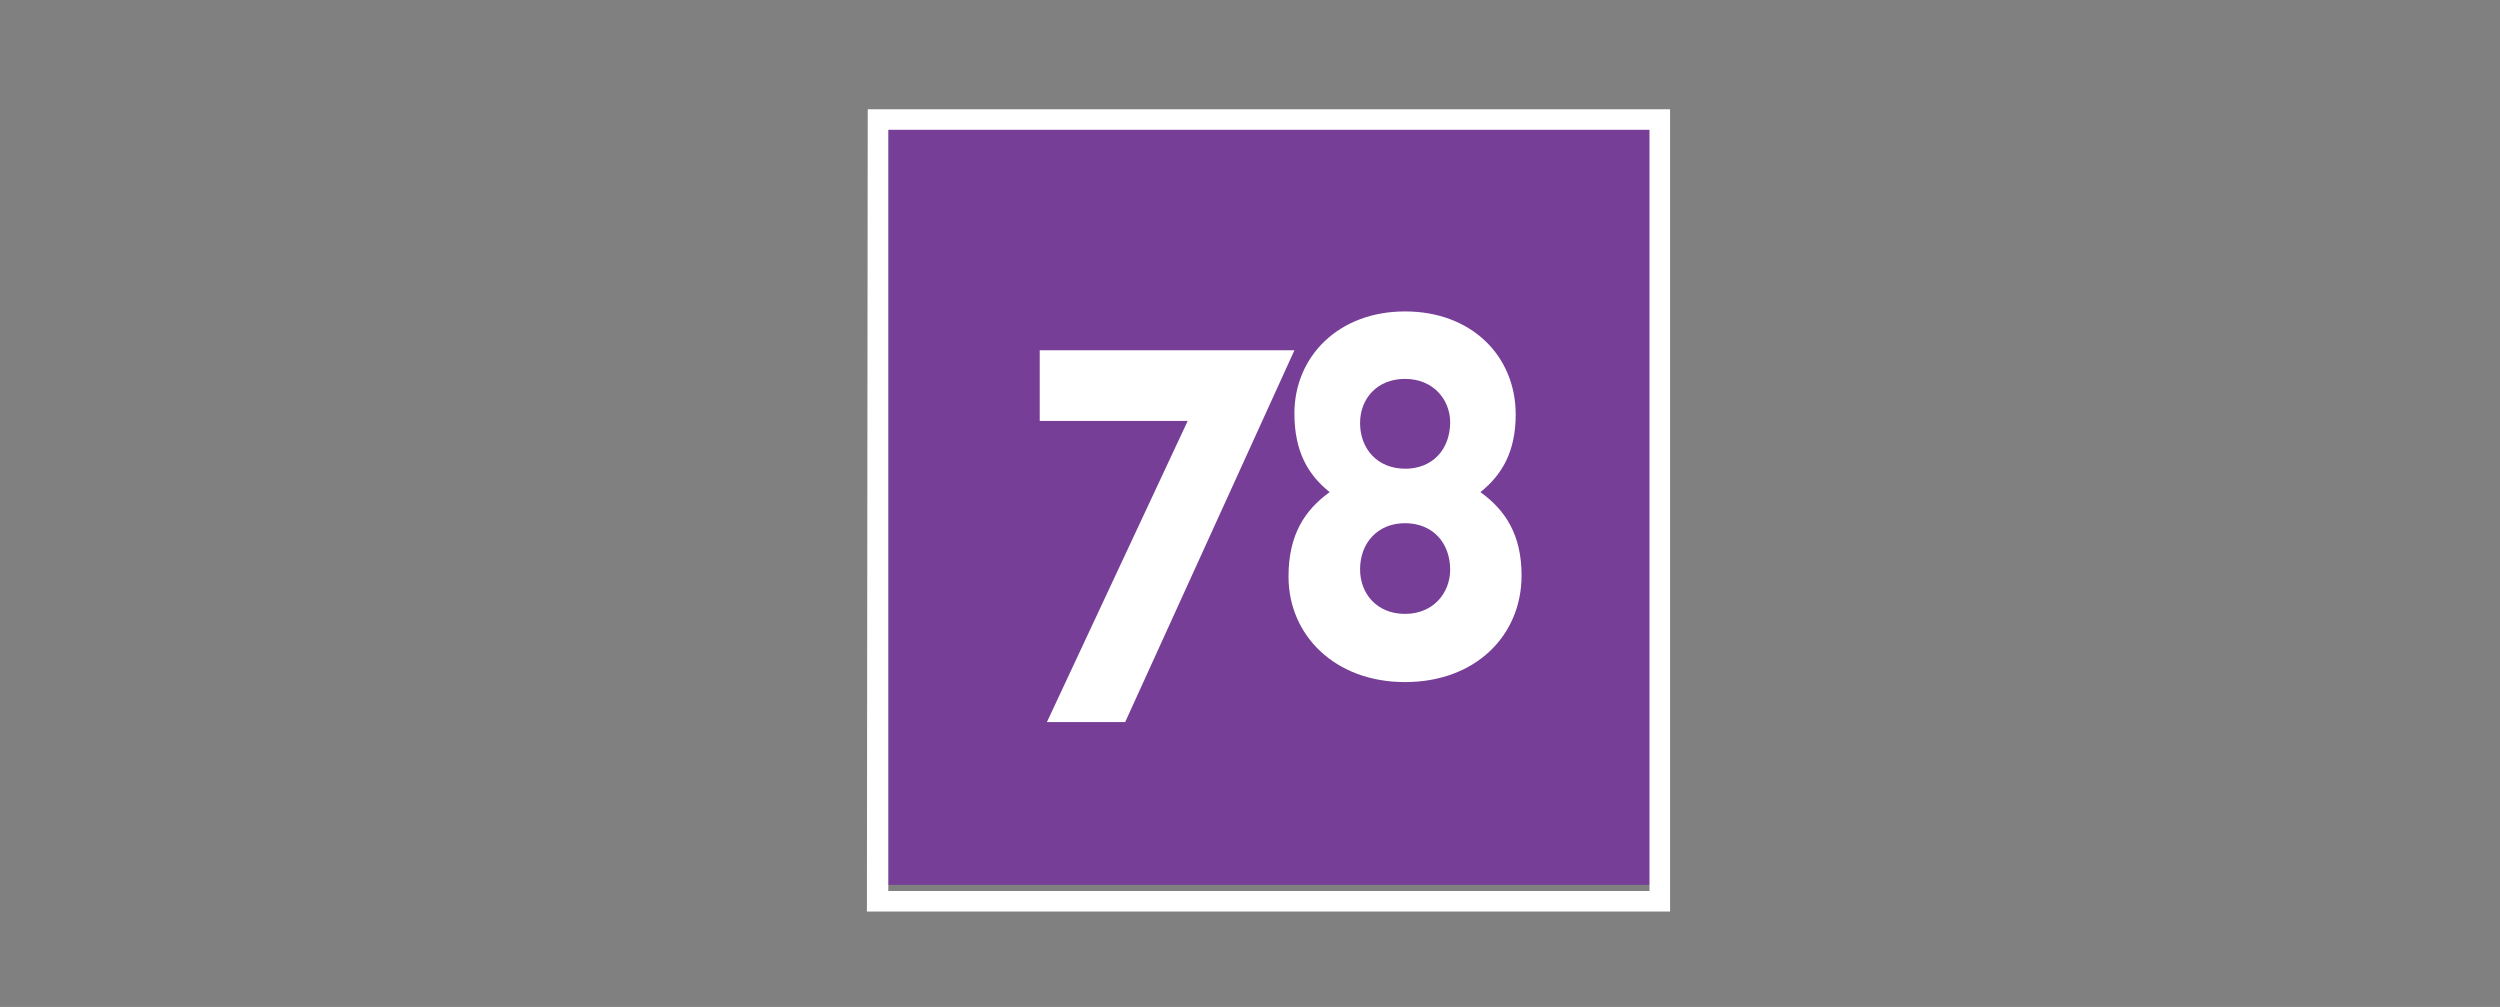
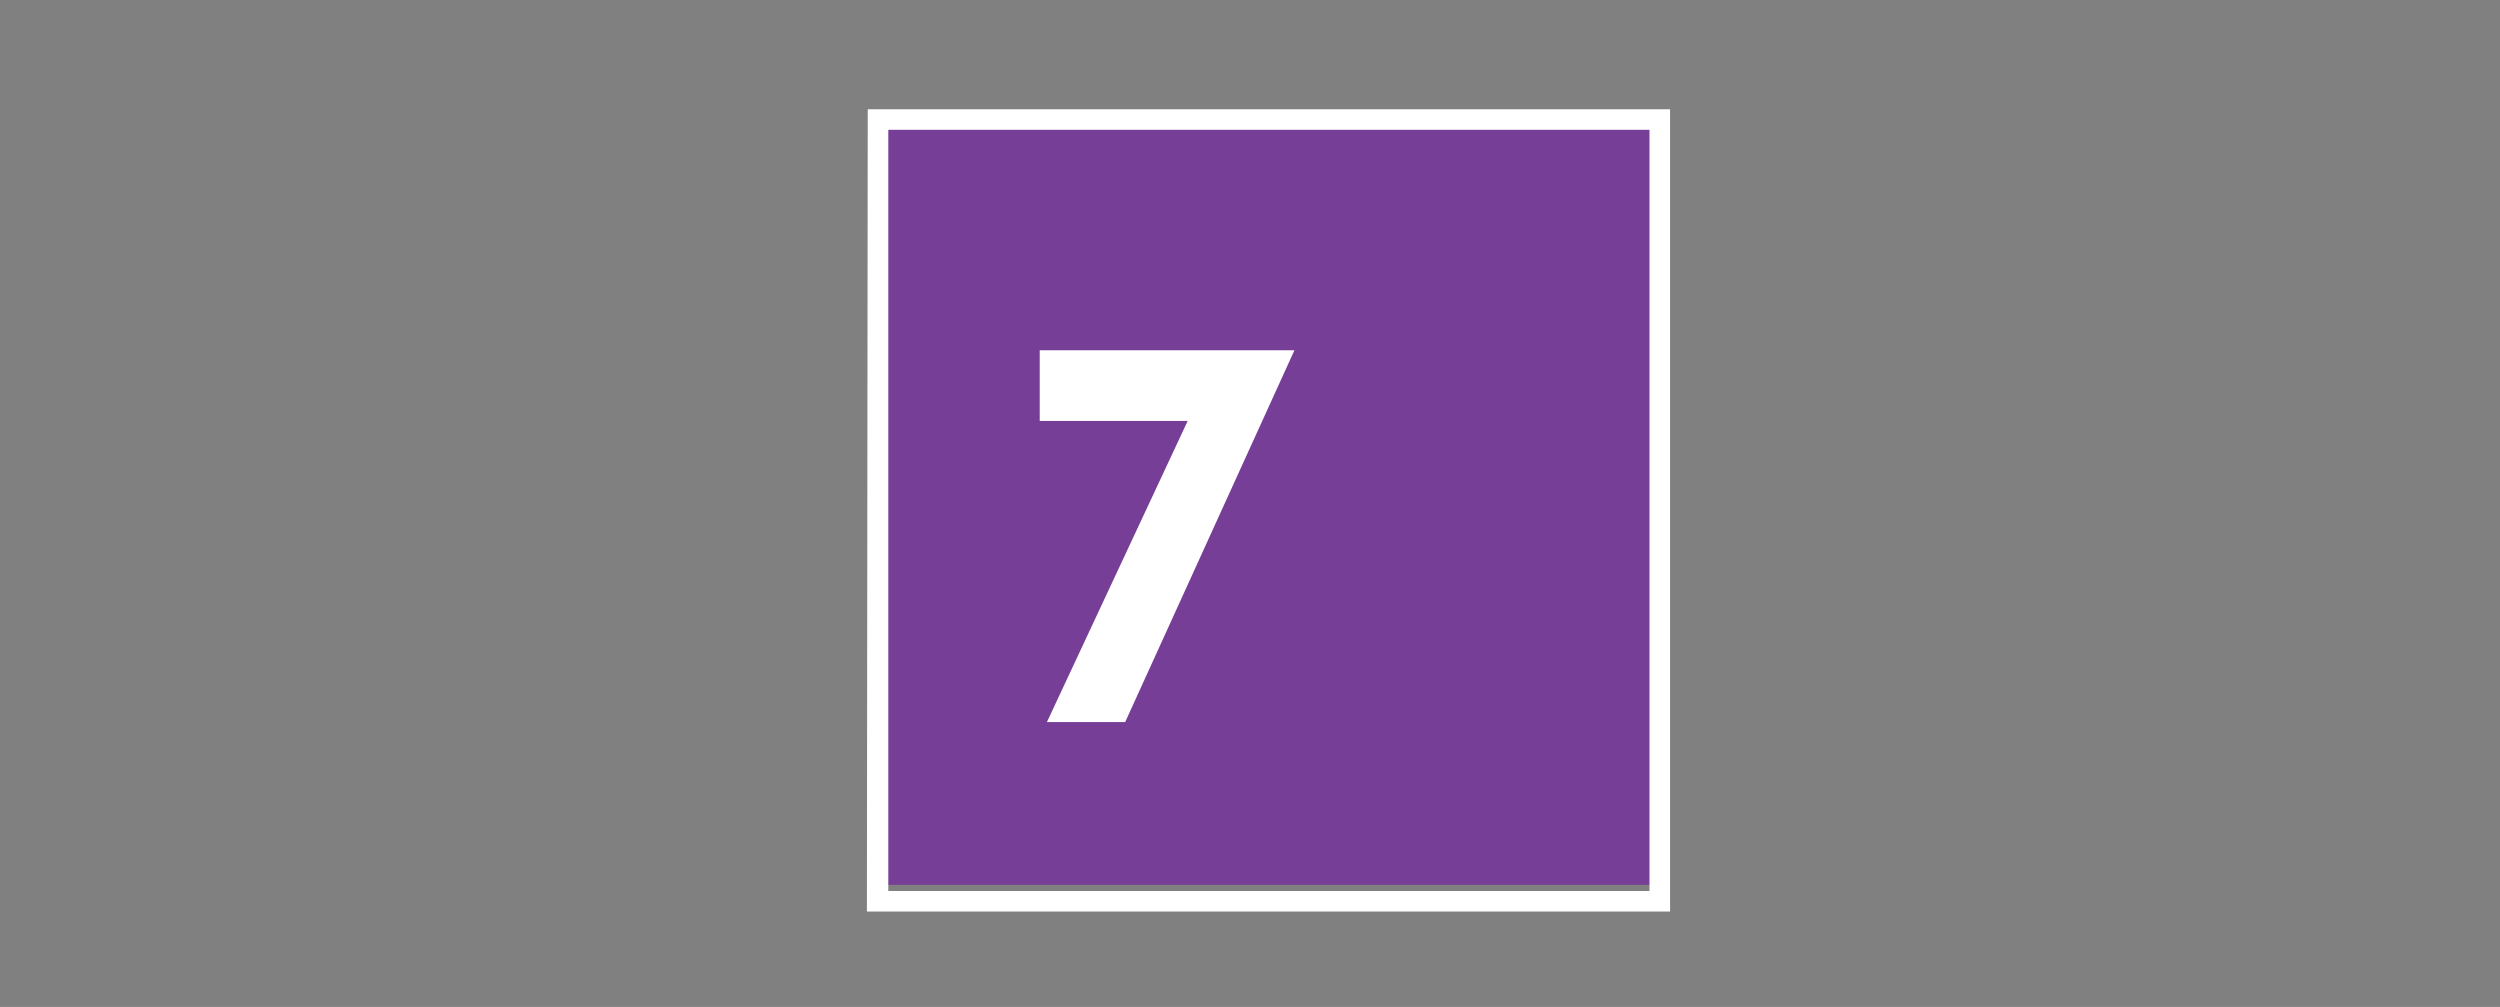
<svg xmlns="http://www.w3.org/2000/svg" id="logo" viewBox="0 0 720 290">
  <rect x="0" y="0" width="720" height="290" fill="#808080" stroke="none" />
  <defs>
    <style>.cls-1{fill:#763e97;}.cls-2{fill:#fff;}</style>
  </defs>
  <rect class="cls-1" x="254.94" y="35.24" width="220.9" height="219.59" />
  <polygon class="cls-2" points="342.06 121.22 299.44 121.22 299.44 100.87 372.8 100.87 324.05 207.96 301.51 207.96 342.06 121.22" />
-   <path class="cls-2" d="M426.36,141.73c6.21-4.95,10.16-11.66,10.16-22.36,0-16.83-12.7-29.68-31.87-29.68s-31.86,13-31.86,29.38c0,11,3.95,17.71,10.15,22.66-7.19,5.2-11.85,12.3-11.85,24.32,0,16.93,13.38,30.39,33.56,30.39s33.56-13.3,33.56-30.71C438.21,154,433.56,146.93,426.36,141.73ZM404.65,176.8c-8.16,0-12.95-5.87-12.95-12.83,0-7.58,5.05-13.29,12.95-13.29s13,5.56,13,13.45C417.6,170.77,412.81,176.8,404.65,176.8Zm0-41.82c-7.9,0-12.95-5.67-12.95-13.16,0-6.89,4.79-12.7,12.95-12.7s13,6,13,12.55C417.6,129.47,412.55,135,404.65,135Z" />
  <path class="cls-2" d="M325.3,262.53h3.5m152.18,0s0,0,0,0V31.46H249.91l-.24,231.07m6.16-5.92V37.39H475.05V256.61Z" />
</svg>